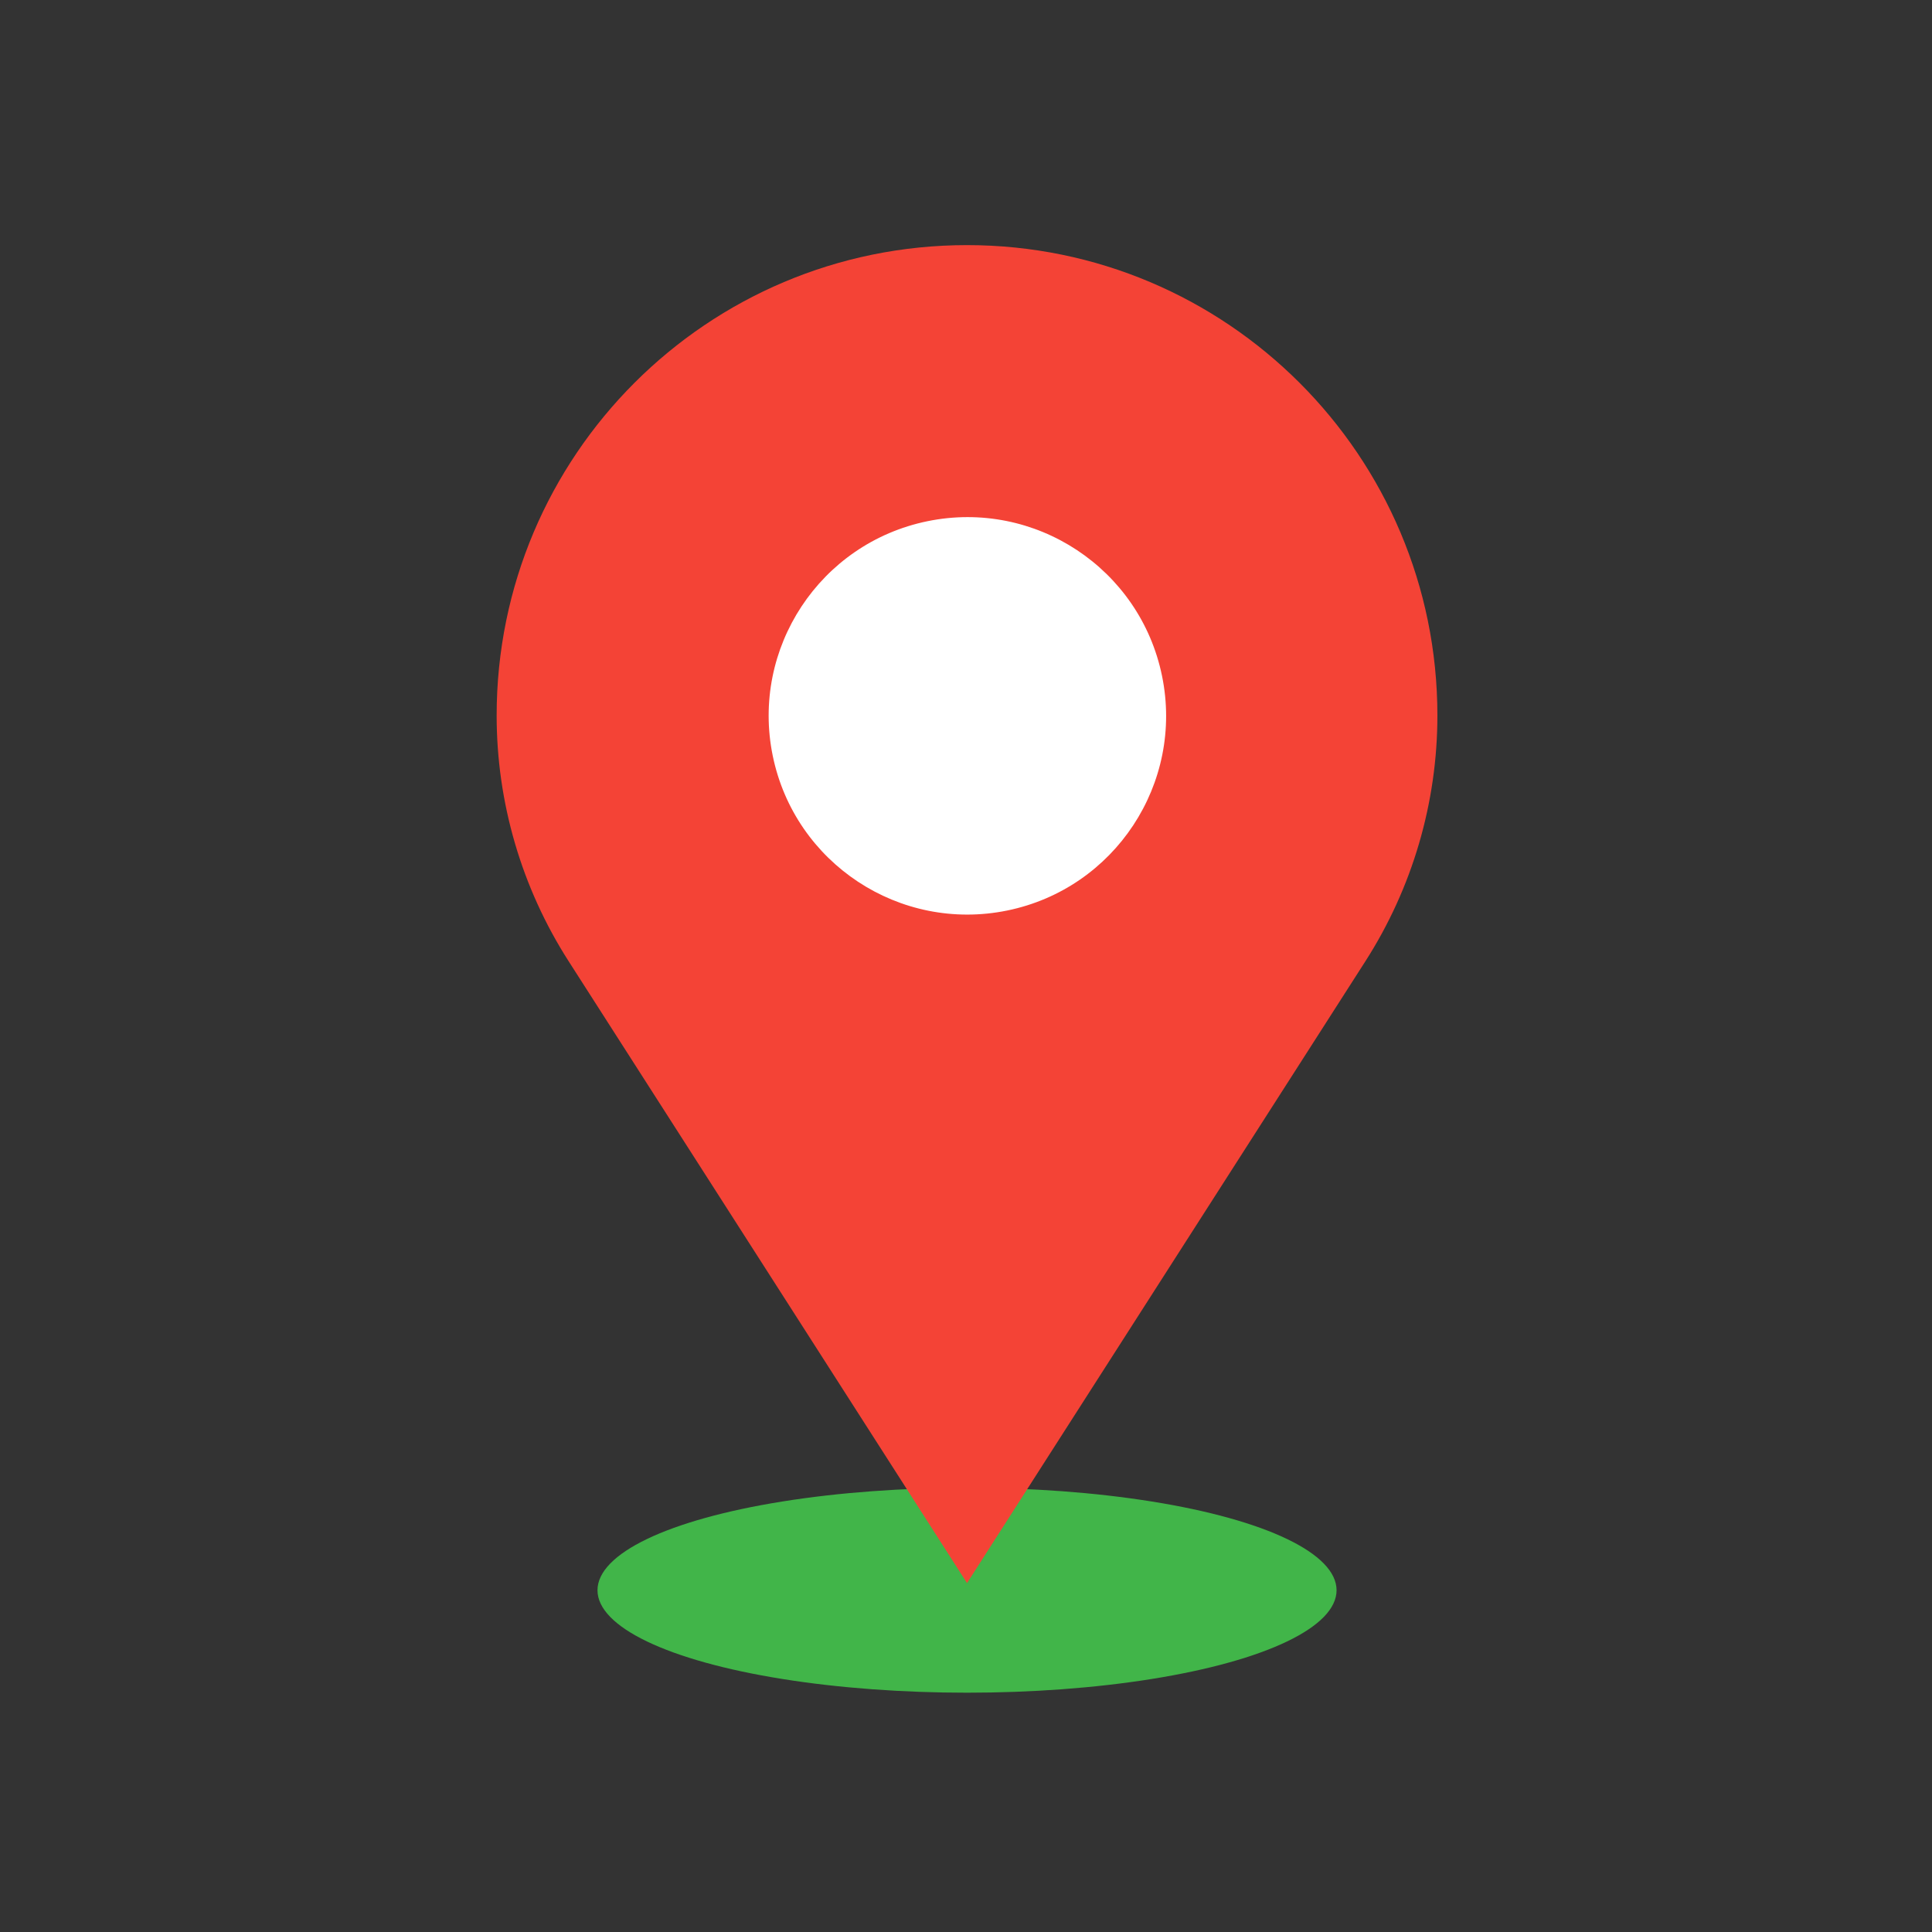
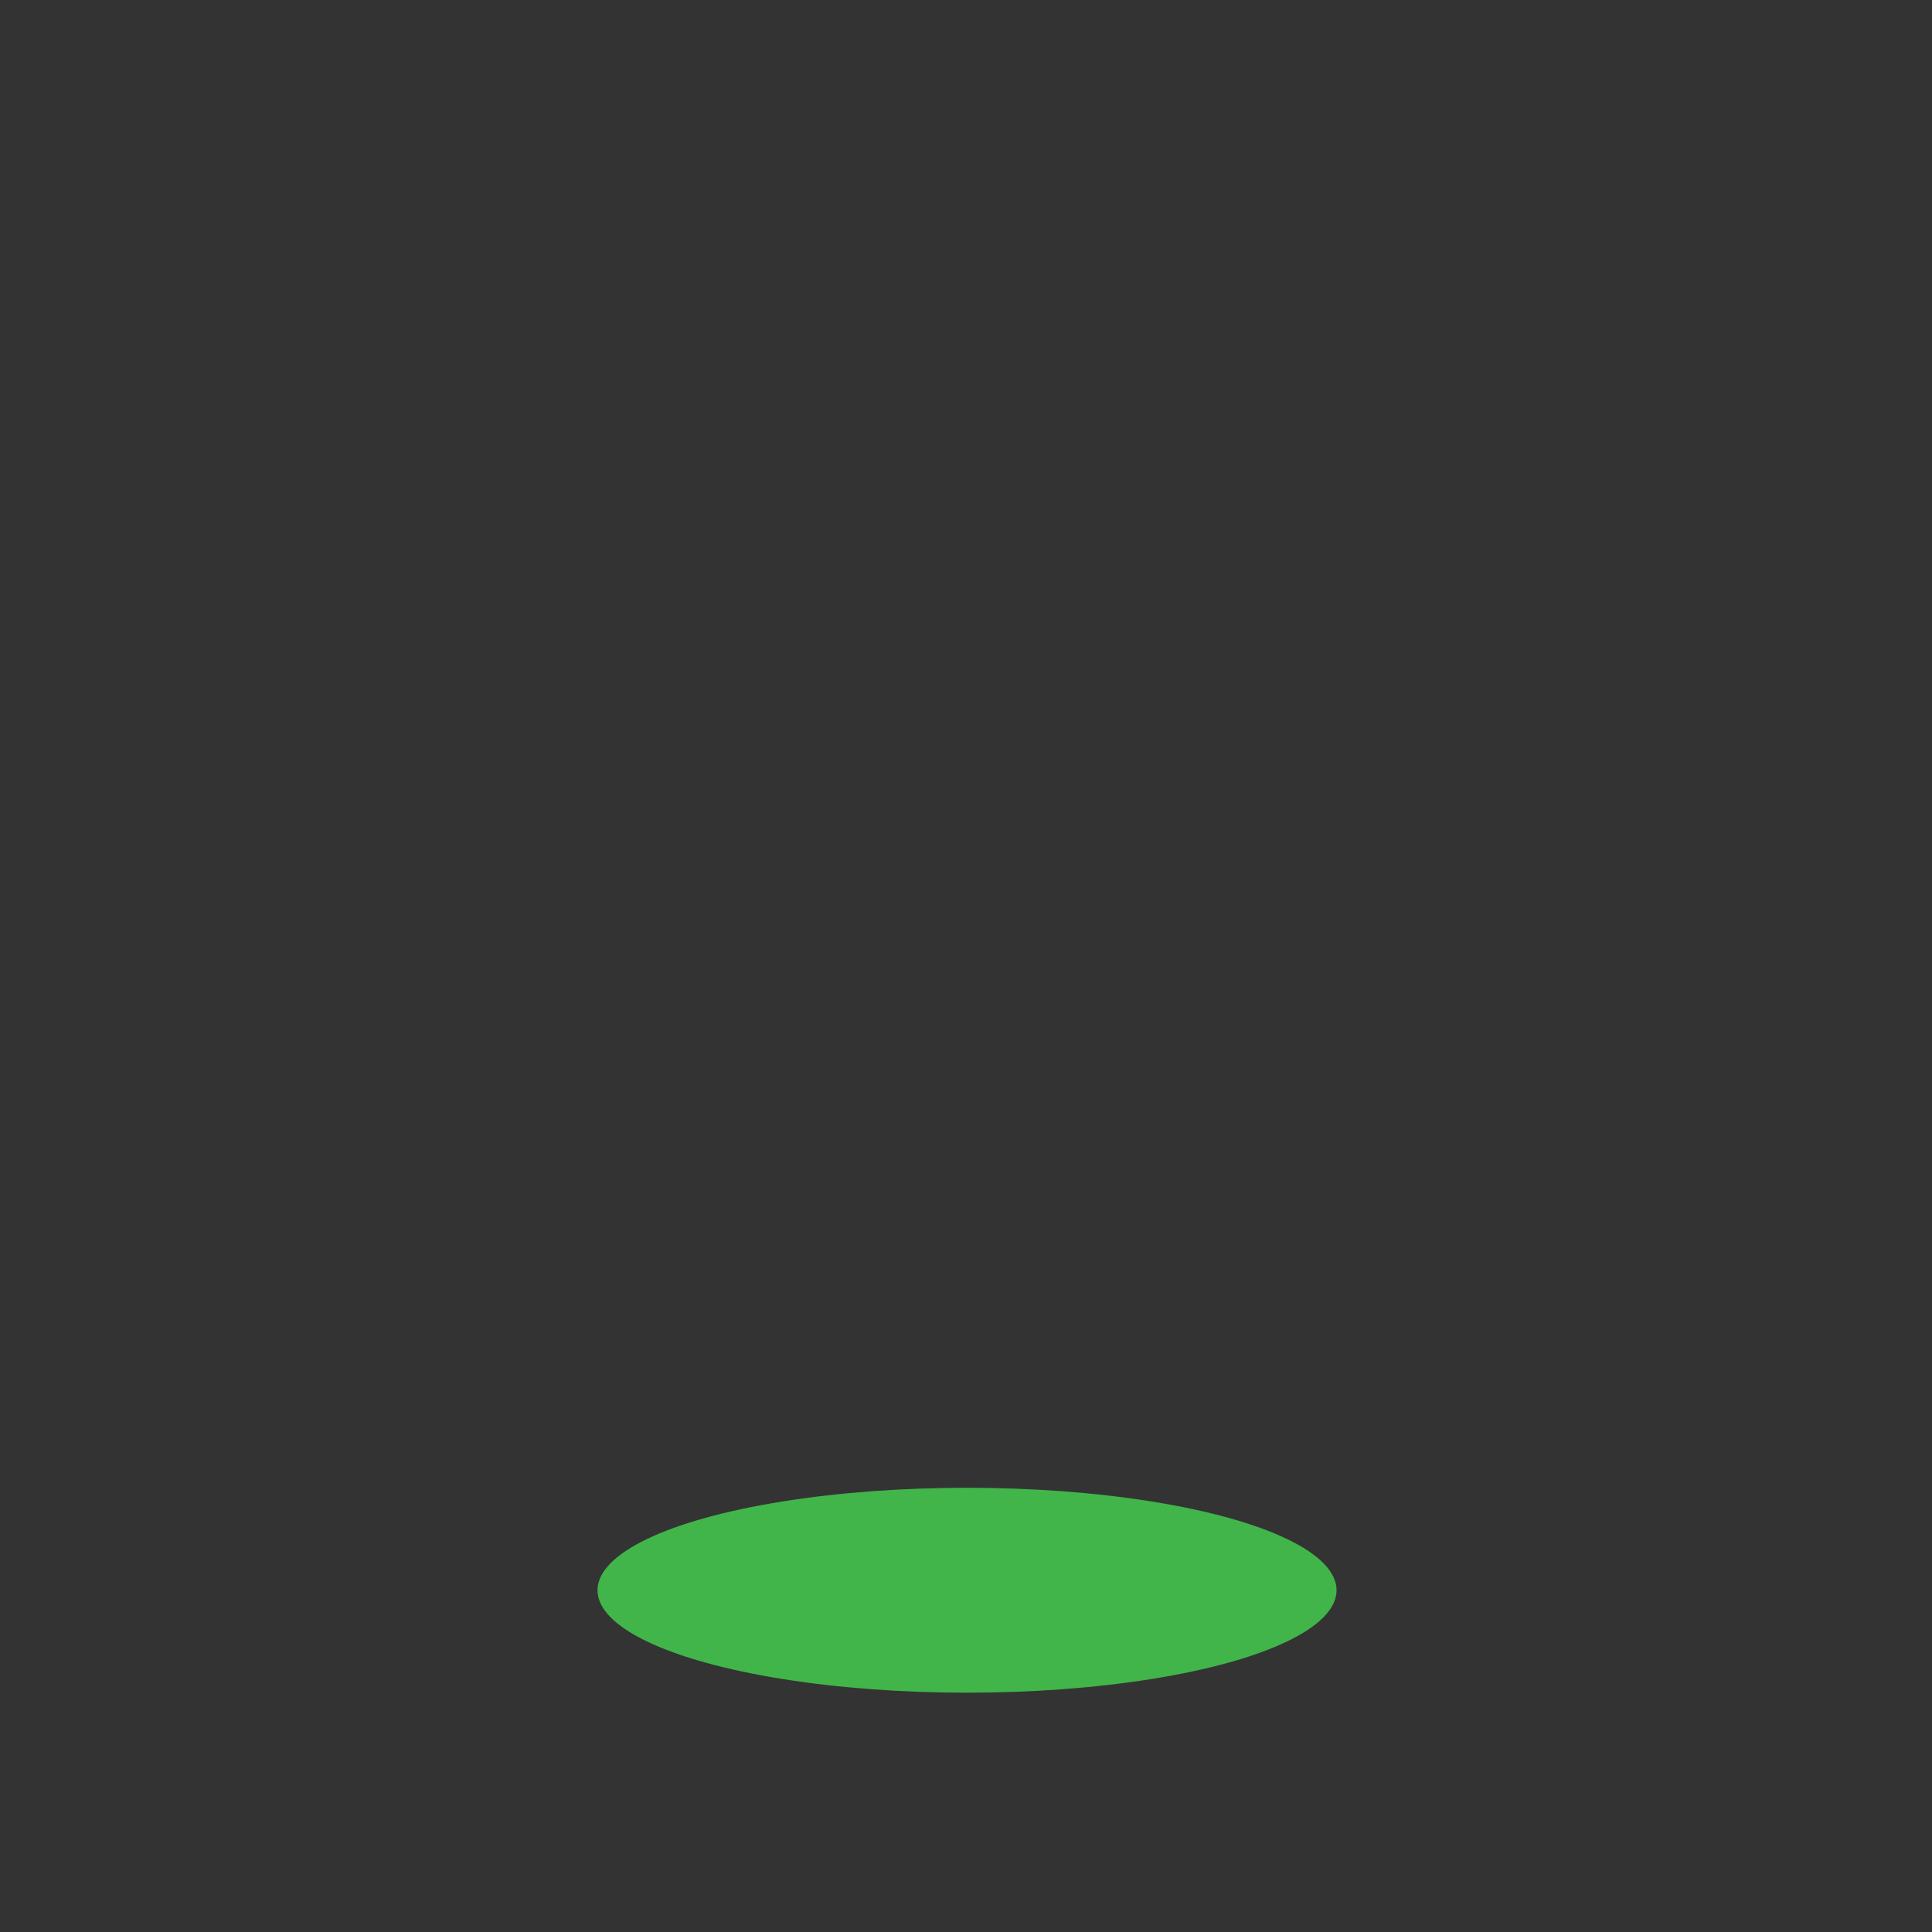
<svg xmlns="http://www.w3.org/2000/svg" enable-background="new 0 0 492 492" viewBox="0 0 492 492">
  <rect x="0" y="0" width="492" height="492" fill="#333333" stroke="none" />
  <g id="Master_Layer_2" />
  <g id="Layer_1">
    <g>
      <g clip-rule="evenodd" fill-rule="evenodd">
        <ellipse cx="246.262" cy="404.968" fill="#41b549" rx="94.106" ry="26.092" />
-         <path d="m126.475 182.206c0-66.156 53.63-119.786 119.786-119.786 66.156 0 119.786 53.63 119.786 119.786 0 22.177-6.358 43.889-18.321 62.562l-101.465 158.384-101.465-158.384c-11.963-18.674-18.321-40.386-18.321-62.562z" fill="#f44336" />
-         <ellipse cx="246.261" cy="182.205" fill="#fff" rx="50.58" ry="50.58" transform="matrix(.98 -.201 .201 .98 -31.606 53.236)" />
      </g>
    </g>
  </g>
</svg>